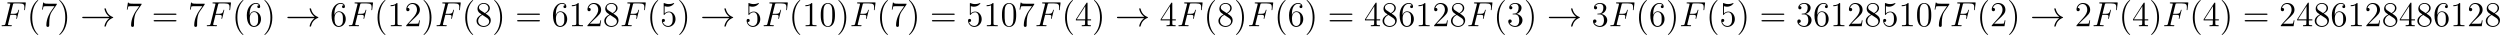
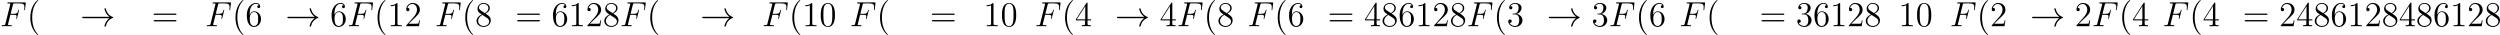
<svg xmlns="http://www.w3.org/2000/svg" xmlns:xlink="http://www.w3.org/1999/xlink" version="1.1" width="1711.053pt" height="23.934pt" viewBox="0 62.038 1711.053 23.934">
  <defs>
    <path id="g0-33" d="M9.971-2.75C9.313-2.248 8.99-1.757 8.895-1.602C8.357-.777 8.261-.024 8.261-.012C8.261 .132 8.404 .132 8.5 .132C8.703 .132 8.715 .108 8.763-.108C9.038-1.279 9.743-2.283 11.094-2.833C11.238-2.881 11.274-2.905 11.274-2.989S11.202-3.108 11.178-3.12C10.652-3.324 9.205-3.921 8.751-5.93C8.715-6.073 8.703-6.109 8.5-6.109C8.404-6.109 8.261-6.109 8.261-5.966C8.261-5.942 8.369-5.189 8.871-4.388C9.11-4.029 9.457-3.61 9.971-3.228H1.088C.873-3.228 .658-3.228 .658-2.989S.873-2.75 1.088-2.75H9.971Z" />
    <path id="g3-40" d="M3.885 2.905C3.885 2.869 3.885 2.845 3.682 2.642C2.487 1.435 1.817-.538 1.817-2.977C1.817-5.296 2.379-7.293 3.766-8.703C3.885-8.811 3.885-8.835 3.885-8.871C3.885-8.942 3.826-8.966 3.778-8.966C3.622-8.966 2.642-8.106 2.056-6.934C1.447-5.727 1.172-4.447 1.172-2.977C1.172-1.913 1.339-.49 1.961 .789C2.666 2.224 3.646 3.001 3.778 3.001C3.826 3.001 3.885 2.977 3.885 2.905Z" />
-     <path id="g3-41" d="M3.371-2.977C3.371-3.885 3.252-5.368 2.582-6.755C1.877-8.189 .897-8.966 .765-8.966C.717-8.966 .658-8.942 .658-8.871C.658-8.835 .658-8.811 .861-8.608C2.056-7.4 2.726-5.428 2.726-2.989C2.726-.669 2.164 1.327 .777 2.738C.658 2.845 .658 2.869 .658 2.905C.658 2.977 .717 3.001 .765 3.001C.921 3.001 1.901 2.14 2.487 .968C3.096-.251 3.371-1.542 3.371-2.977Z" />
    <path id="g3-48" d="M5.356-3.826C5.356-4.818 5.296-5.786 4.866-6.695C4.376-7.687 3.515-7.95 2.929-7.95C2.236-7.95 1.387-7.603 .944-6.611C.61-5.858 .49-5.117 .49-3.826C.49-2.666 .574-1.793 1.004-.944C1.47-.036 2.295 .251 2.917 .251C3.957 .251 4.555-.371 4.902-1.064C5.332-1.961 5.356-3.132 5.356-3.826ZM2.917 .012C2.534 .012 1.757-.203 1.53-1.506C1.399-2.224 1.399-3.132 1.399-3.969C1.399-4.949 1.399-5.834 1.59-6.539C1.793-7.34 2.403-7.711 2.917-7.711C3.371-7.711 4.065-7.436 4.292-6.408C4.447-5.727 4.447-4.782 4.447-3.969C4.447-3.168 4.447-2.26 4.316-1.53C4.089-.215 3.335 .012 2.917 .012Z" />
    <path id="g3-49" d="M3.443-7.663C3.443-7.938 3.443-7.95 3.204-7.95C2.917-7.627 2.319-7.185 1.088-7.185V-6.838C1.363-6.838 1.961-6.838 2.618-7.149V-.921C2.618-.49 2.582-.347 1.53-.347H1.16V0C1.482-.024 2.642-.024 3.037-.024S4.579-.024 4.902 0V-.347H4.531C3.479-.347 3.443-.49 3.443-.921V-7.663Z" />
    <path id="g3-50" d="M5.26-2.008H4.997C4.961-1.805 4.866-1.148 4.746-.956C4.663-.849 3.981-.849 3.622-.849H1.411C1.733-1.124 2.463-1.889 2.774-2.176C4.591-3.85 5.26-4.471 5.26-5.655C5.26-7.03 4.172-7.95 2.786-7.95S.586-6.767 .586-5.738C.586-5.129 1.112-5.129 1.148-5.129C1.399-5.129 1.71-5.308 1.71-5.691C1.71-6.025 1.482-6.253 1.148-6.253C1.04-6.253 1.016-6.253 .98-6.241C1.207-7.054 1.853-7.603 2.63-7.603C3.646-7.603 4.268-6.755 4.268-5.655C4.268-4.639 3.682-3.754 3.001-2.989L.586-.287V0H4.949L5.26-2.008Z" />
    <path id="g3-51" d="M2.2-4.292C1.997-4.28 1.949-4.268 1.949-4.16C1.949-4.041 2.008-4.041 2.224-4.041H2.774C3.79-4.041 4.244-3.204 4.244-2.056C4.244-.49 3.431-.072 2.845-.072C2.271-.072 1.291-.347 .944-1.136C1.327-1.076 1.674-1.291 1.674-1.722C1.674-2.068 1.423-2.307 1.088-2.307C.801-2.307 .49-2.14 .49-1.686C.49-.622 1.554 .251 2.881 .251C4.304 .251 5.356-.837 5.356-2.044C5.356-3.144 4.471-4.005 3.324-4.208C4.364-4.507 5.033-5.38 5.033-6.312C5.033-7.257 4.053-7.95 2.893-7.95C1.698-7.95 .813-7.221 .813-6.348C.813-5.87 1.184-5.774 1.363-5.774C1.614-5.774 1.901-5.954 1.901-6.312C1.901-6.695 1.614-6.862 1.351-6.862C1.279-6.862 1.255-6.862 1.219-6.85C1.674-7.663 2.798-7.663 2.857-7.663C3.252-7.663 4.029-7.484 4.029-6.312C4.029-6.085 3.993-5.416 3.646-4.902C3.288-4.376 2.881-4.34 2.558-4.328L2.2-4.292Z" />
    <path id="g3-52" d="M4.316-7.783C4.316-8.01 4.316-8.07 4.148-8.07C4.053-8.07 4.017-8.07 3.921-7.926L.323-2.343V-1.997H3.467V-.909C3.467-.466 3.443-.347 2.57-.347H2.331V0C2.606-.024 3.551-.024 3.885-.024S5.177-.024 5.452 0V-.347H5.212C4.352-.347 4.316-.466 4.316-.909V-1.997H5.523V-2.343H4.316V-7.783ZM3.527-6.85V-2.343H.622L3.527-6.85Z" />
-     <path id="g3-53" d="M1.53-6.85C2.044-6.683 2.463-6.671 2.594-6.671C3.945-6.671 4.806-7.663 4.806-7.831C4.806-7.878 4.782-7.938 4.71-7.938C4.686-7.938 4.663-7.938 4.555-7.89C3.885-7.603 3.312-7.568 3.001-7.568C2.212-7.568 1.65-7.807 1.423-7.902C1.339-7.938 1.315-7.938 1.303-7.938C1.207-7.938 1.207-7.867 1.207-7.675V-4.125C1.207-3.909 1.207-3.838 1.351-3.838C1.411-3.838 1.423-3.85 1.542-3.993C1.877-4.483 2.439-4.77 3.037-4.77C3.67-4.77 3.981-4.184 4.077-3.981C4.28-3.515 4.292-2.929 4.292-2.475S4.292-1.339 3.957-.801C3.694-.371 3.228-.072 2.702-.072C1.913-.072 1.136-.61 .921-1.482C.98-1.459 1.052-1.447 1.112-1.447C1.315-1.447 1.638-1.566 1.638-1.973C1.638-2.307 1.411-2.499 1.112-2.499C.897-2.499 .586-2.391 .586-1.925C.586-.909 1.399 .251 2.726 .251C4.077 .251 5.26-.885 5.26-2.403C5.26-3.826 4.304-5.009 3.049-5.009C2.367-5.009 1.841-4.71 1.53-4.376V-6.85Z" />
    <path id="g3-54" d="M1.47-4.16C1.47-7.185 2.941-7.663 3.587-7.663C4.017-7.663 4.447-7.532 4.674-7.173C4.531-7.173 4.077-7.173 4.077-6.683C4.077-6.42 4.256-6.193 4.567-6.193C4.866-6.193 5.069-6.372 5.069-6.719C5.069-7.34 4.615-7.95 3.575-7.95C2.068-7.95 .49-6.408 .49-3.778C.49-.49 1.925 .251 2.941 .251C4.244 .251 5.356-.885 5.356-2.439C5.356-4.029 4.244-5.093 3.049-5.093C1.985-5.093 1.59-4.172 1.47-3.838V-4.16ZM2.941-.072C2.188-.072 1.829-.741 1.722-.992C1.614-1.303 1.494-1.889 1.494-2.726C1.494-3.67 1.925-4.854 3.001-4.854C3.658-4.854 4.005-4.411 4.184-4.005C4.376-3.563 4.376-2.965 4.376-2.451C4.376-1.841 4.376-1.303 4.148-.849C3.85-.275 3.419-.072 2.941-.072Z" />
-     <path id="g3-55" d="M5.679-7.424V-7.699H2.798C1.351-7.699 1.327-7.855 1.279-8.082H1.016L.646-5.691H.909C.944-5.906 1.052-6.647 1.207-6.779C1.303-6.85 2.2-6.85 2.367-6.85H4.902L3.634-5.033C3.312-4.567 2.104-2.606 2.104-.359C2.104-.227 2.104 .251 2.594 .251C3.096 .251 3.096-.215 3.096-.371V-.968C3.096-2.75 3.383-4.136 3.945-4.937L5.679-7.424Z" />
    <path id="g3-56" d="M3.563-4.316C4.16-4.639 5.033-5.189 5.033-6.193C5.033-7.233 4.029-7.95 2.929-7.95C1.745-7.95 .813-7.077 .813-5.99C.813-5.583 .933-5.177 1.267-4.77C1.399-4.615 1.411-4.603 2.248-4.017C1.088-3.479 .49-2.678 .49-1.805C.49-.538 1.698 .251 2.917 .251C4.244 .251 5.356-.729 5.356-1.985C5.356-3.204 4.495-3.742 3.563-4.316ZM1.937-5.392C1.781-5.499 1.303-5.81 1.303-6.396C1.303-7.173 2.116-7.663 2.917-7.663C3.778-7.663 4.543-7.042 4.543-6.181C4.543-5.452 4.017-4.866 3.324-4.483L1.937-5.392ZM2.499-3.85L3.945-2.905C4.256-2.702 4.806-2.331 4.806-1.602C4.806-.693 3.885-.072 2.929-.072C1.913-.072 1.04-.813 1.04-1.805C1.04-2.738 1.722-3.491 2.499-3.85Z" />
    <path id="g3-61" d="M8.07-3.873C8.237-3.873 8.452-3.873 8.452-4.089C8.452-4.316 8.249-4.316 8.07-4.316H1.028C.861-4.316 .646-4.316 .646-4.101C.646-3.873 .849-3.873 1.028-3.873H8.07ZM8.07-1.65C8.237-1.65 8.452-1.65 8.452-1.865C8.452-2.092 8.249-2.092 8.07-2.092H1.028C.861-2.092 .646-2.092 .646-1.877C.646-1.65 .849-1.65 1.028-1.65H8.07Z" />
    <path id="g1-70" d="M3.551-3.897H4.698C5.607-3.897 5.679-3.694 5.679-3.347C5.679-3.192 5.655-3.025 5.595-2.762C5.571-2.714 5.559-2.654 5.559-2.63C5.559-2.546 5.607-2.499 5.691-2.499C5.786-2.499 5.798-2.546 5.846-2.738L6.539-5.523C6.539-5.571 6.504-5.643 6.42-5.643C6.312-5.643 6.3-5.595 6.253-5.392C6.001-4.495 5.762-4.244 4.722-4.244H3.634L4.411-7.34C4.519-7.759 4.543-7.795 5.033-7.795H6.635C8.13-7.795 8.345-7.352 8.345-6.504C8.345-6.432 8.345-6.169 8.309-5.858C8.297-5.81 8.273-5.655 8.273-5.607C8.273-5.511 8.333-5.475 8.404-5.475C8.488-5.475 8.536-5.523 8.56-5.738L8.811-7.831C8.811-7.867 8.835-7.986 8.835-8.01C8.835-8.141 8.727-8.141 8.512-8.141H2.845C2.618-8.141 2.499-8.141 2.499-7.926C2.499-7.795 2.582-7.795 2.786-7.795C3.527-7.795 3.527-7.711 3.527-7.58C3.527-7.52 3.515-7.472 3.479-7.34L1.865-.885C1.757-.466 1.733-.347 .897-.347C.669-.347 .55-.347 .55-.132C.55 0 .658 0 .729 0C.956 0 1.196-.024 1.423-.024H2.977C3.24-.024 3.527 0 3.79 0C3.897 0 4.041 0 4.041-.215C4.041-.347 3.969-.347 3.706-.347C2.762-.347 2.738-.43 2.738-.61C2.738-.669 2.762-.765 2.786-.849L3.551-3.897Z" />
  </defs>
  <g id="page3" transform="matrix(2 0 0 2 0 0)">
    <use x="0" y="39.986" xlink:href="#g1-70" />
    <use x="9.204" y="39.986" xlink:href="#g3-40" />
    <use x="13.756" y="39.986" xlink:href="#g3-55" />
    <use x="19.609" y="39.986" xlink:href="#g3-41" />
    <use x="27.482" y="39.986" xlink:href="#g0-33" />
    <use x="42.758" y="39.986" xlink:href="#g3-55" />
    <use x="51.932" y="39.986" xlink:href="#g3-61" />
    <use x="64.357" y="39.986" xlink:href="#g3-55" />
    <use x="70.21" y="39.986" xlink:href="#g1-70" />
    <use x="79.414" y="39.986" xlink:href="#g3-40" />
    <use x="83.966" y="39.986" xlink:href="#g3-54" />
    <use x="89.819" y="39.986" xlink:href="#g3-41" />
    <use x="97.692" y="39.986" xlink:href="#g0-33" />
    <use x="112.969" y="39.986" xlink:href="#g3-54" />
    <use x="118.822" y="39.986" xlink:href="#g1-70" />
    <use x="128.025" y="39.986" xlink:href="#g3-40" />
    <use x="132.577" y="39.986" xlink:href="#g3-49" />
    <use x="138.43" y="39.986" xlink:href="#g3-50" />
    <use x="144.283" y="39.986" xlink:href="#g3-41" />
    <use x="148.836" y="39.986" xlink:href="#g1-70" />
    <use x="158.039" y="39.986" xlink:href="#g3-40" />
    <use x="162.592" y="39.986" xlink:href="#g3-56" />
    <use x="168.445" y="39.986" xlink:href="#g3-41" />
    <use x="176.318" y="39.986" xlink:href="#g3-61" />
    <use x="188.743" y="39.986" xlink:href="#g3-54" />
    <use x="194.596" y="39.986" xlink:href="#g3-49" />
    <use x="200.449" y="39.986" xlink:href="#g3-50" />
    <use x="206.302" y="39.986" xlink:href="#g3-56" />
    <use x="212.155" y="39.986" xlink:href="#g1-70" />
    <use x="221.359" y="39.986" xlink:href="#g3-40" />
    <use x="225.911" y="39.986" xlink:href="#g3-53" />
    <use x="231.764" y="39.986" xlink:href="#g3-41" />
    <use x="239.637" y="39.986" xlink:href="#g0-33" />
    <use x="254.913" y="39.986" xlink:href="#g3-53" />
    <use x="260.766" y="39.986" xlink:href="#g1-70" />
    <use x="269.97" y="39.986" xlink:href="#g3-40" />
    <use x="274.522" y="39.986" xlink:href="#g3-49" />
    <use x="280.375" y="39.986" xlink:href="#g3-48" />
    <use x="286.228" y="39.986" xlink:href="#g3-41" />
    <use x="290.781" y="39.986" xlink:href="#g1-70" />
    <use x="299.984" y="39.986" xlink:href="#g3-40" />
    <use x="304.537" y="39.986" xlink:href="#g3-55" />
    <use x="310.39" y="39.986" xlink:href="#g3-41" />
    <use x="318.263" y="39.986" xlink:href="#g3-61" />
    <use x="330.688" y="39.986" xlink:href="#g3-53" />
    <use x="336.541" y="39.986" xlink:href="#g3-49" />
    <use x="342.394" y="39.986" xlink:href="#g3-48" />
    <use x="348.247" y="39.986" xlink:href="#g3-55" />
    <use x="354.1" y="39.986" xlink:href="#g1-70" />
    <use x="363.304" y="39.986" xlink:href="#g3-40" />
    <use x="367.856" y="39.986" xlink:href="#g3-52" />
    <use x="373.709" y="39.986" xlink:href="#g3-41" />
    <use x="381.582" y="39.986" xlink:href="#g0-33" />
    <use x="396.858" y="39.986" xlink:href="#g3-52" />
    <use x="402.711" y="39.986" xlink:href="#g1-70" />
    <use x="411.915" y="39.986" xlink:href="#g3-40" />
    <use x="416.467" y="39.986" xlink:href="#g3-56" />
    <use x="422.32" y="39.986" xlink:href="#g3-41" />
    <use x="426.873" y="39.986" xlink:href="#g1-70" />
    <use x="436.076" y="39.986" xlink:href="#g3-40" />
    <use x="440.628" y="39.986" xlink:href="#g3-54" />
    <use x="446.481" y="39.986" xlink:href="#g3-41" />
    <use x="454.355" y="39.986" xlink:href="#g3-61" />
    <use x="466.78" y="39.986" xlink:href="#g3-52" />
    <use x="472.633" y="39.986" xlink:href="#g3-56" />
    <use x="478.486" y="39.986" xlink:href="#g3-54" />
    <use x="484.339" y="39.986" xlink:href="#g3-49" />
    <use x="490.192" y="39.986" xlink:href="#g3-50" />
    <use x="496.045" y="39.986" xlink:href="#g3-56" />
    <use x="501.898" y="39.986" xlink:href="#g1-70" />
    <use x="511.102" y="39.986" xlink:href="#g3-40" />
    <use x="515.654" y="39.986" xlink:href="#g3-51" />
    <use x="521.507" y="39.986" xlink:href="#g3-41" />
    <use x="529.38" y="39.986" xlink:href="#g0-33" />
    <use x="544.656" y="39.986" xlink:href="#g3-51" />
    <use x="550.509" y="39.986" xlink:href="#g1-70" />
    <use x="559.713" y="39.986" xlink:href="#g3-40" />
    <use x="564.265" y="39.986" xlink:href="#g3-54" />
    <use x="570.118" y="39.986" xlink:href="#g3-41" />
    <use x="574.67" y="39.986" xlink:href="#g1-70" />
    <use x="583.874" y="39.986" xlink:href="#g3-40" />
    <use x="588.426" y="39.986" xlink:href="#g3-53" />
    <use x="594.279" y="39.986" xlink:href="#g3-41" />
    <use x="602.153" y="39.986" xlink:href="#g3-61" />
    <use x="614.578" y="39.986" xlink:href="#g3-51" />
    <use x="620.431" y="39.986" xlink:href="#g3-54" />
    <use x="626.284" y="39.986" xlink:href="#g3-49" />
    <use x="632.137" y="39.986" xlink:href="#g3-50" />
    <use x="637.99" y="39.986" xlink:href="#g3-56" />
    <use x="643.843" y="39.986" xlink:href="#g3-53" />
    <use x="649.696" y="39.986" xlink:href="#g3-49" />
    <use x="655.549" y="39.986" xlink:href="#g3-48" />
    <use x="661.402" y="39.986" xlink:href="#g3-55" />
    <use x="667.255" y="39.986" xlink:href="#g1-70" />
    <use x="676.459" y="39.986" xlink:href="#g3-40" />
    <use x="681.011" y="39.986" xlink:href="#g3-50" />
    <use x="686.864" y="39.986" xlink:href="#g3-41" />
    <use x="694.737" y="39.986" xlink:href="#g0-33" />
    <use x="710.013" y="39.986" xlink:href="#g3-50" />
    <use x="715.866" y="39.986" xlink:href="#g1-70" />
    <use x="725.07" y="39.986" xlink:href="#g3-40" />
    <use x="729.622" y="39.986" xlink:href="#g3-52" />
    <use x="735.475" y="39.986" xlink:href="#g3-41" />
    <use x="740.027" y="39.986" xlink:href="#g1-70" />
    <use x="749.231" y="39.986" xlink:href="#g3-40" />
    <use x="753.783" y="39.986" xlink:href="#g3-52" />
    <use x="759.636" y="39.986" xlink:href="#g3-41" />
    <use x="767.509" y="39.986" xlink:href="#g3-61" />
    <use x="779.935" y="39.986" xlink:href="#g3-50" />
    <use x="785.788" y="39.986" xlink:href="#g3-52" />
    <use x="791.641" y="39.986" xlink:href="#g3-56" />
    <use x="797.494" y="39.986" xlink:href="#g3-54" />
    <use x="803.347" y="39.986" xlink:href="#g3-49" />
    <use x="809.2" y="39.986" xlink:href="#g3-50" />
    <use x="815.053" y="39.986" xlink:href="#g3-56" />
    <use x="820.906" y="39.986" xlink:href="#g3-52" />
    <use x="826.759" y="39.986" xlink:href="#g3-56" />
    <use x="832.612" y="39.986" xlink:href="#g3-54" />
    <use x="838.465" y="39.986" xlink:href="#g3-49" />
    <use x="844.318" y="39.986" xlink:href="#g3-50" />
    <use x="850.171" y="39.986" xlink:href="#g3-56" />
  </g>
</svg>